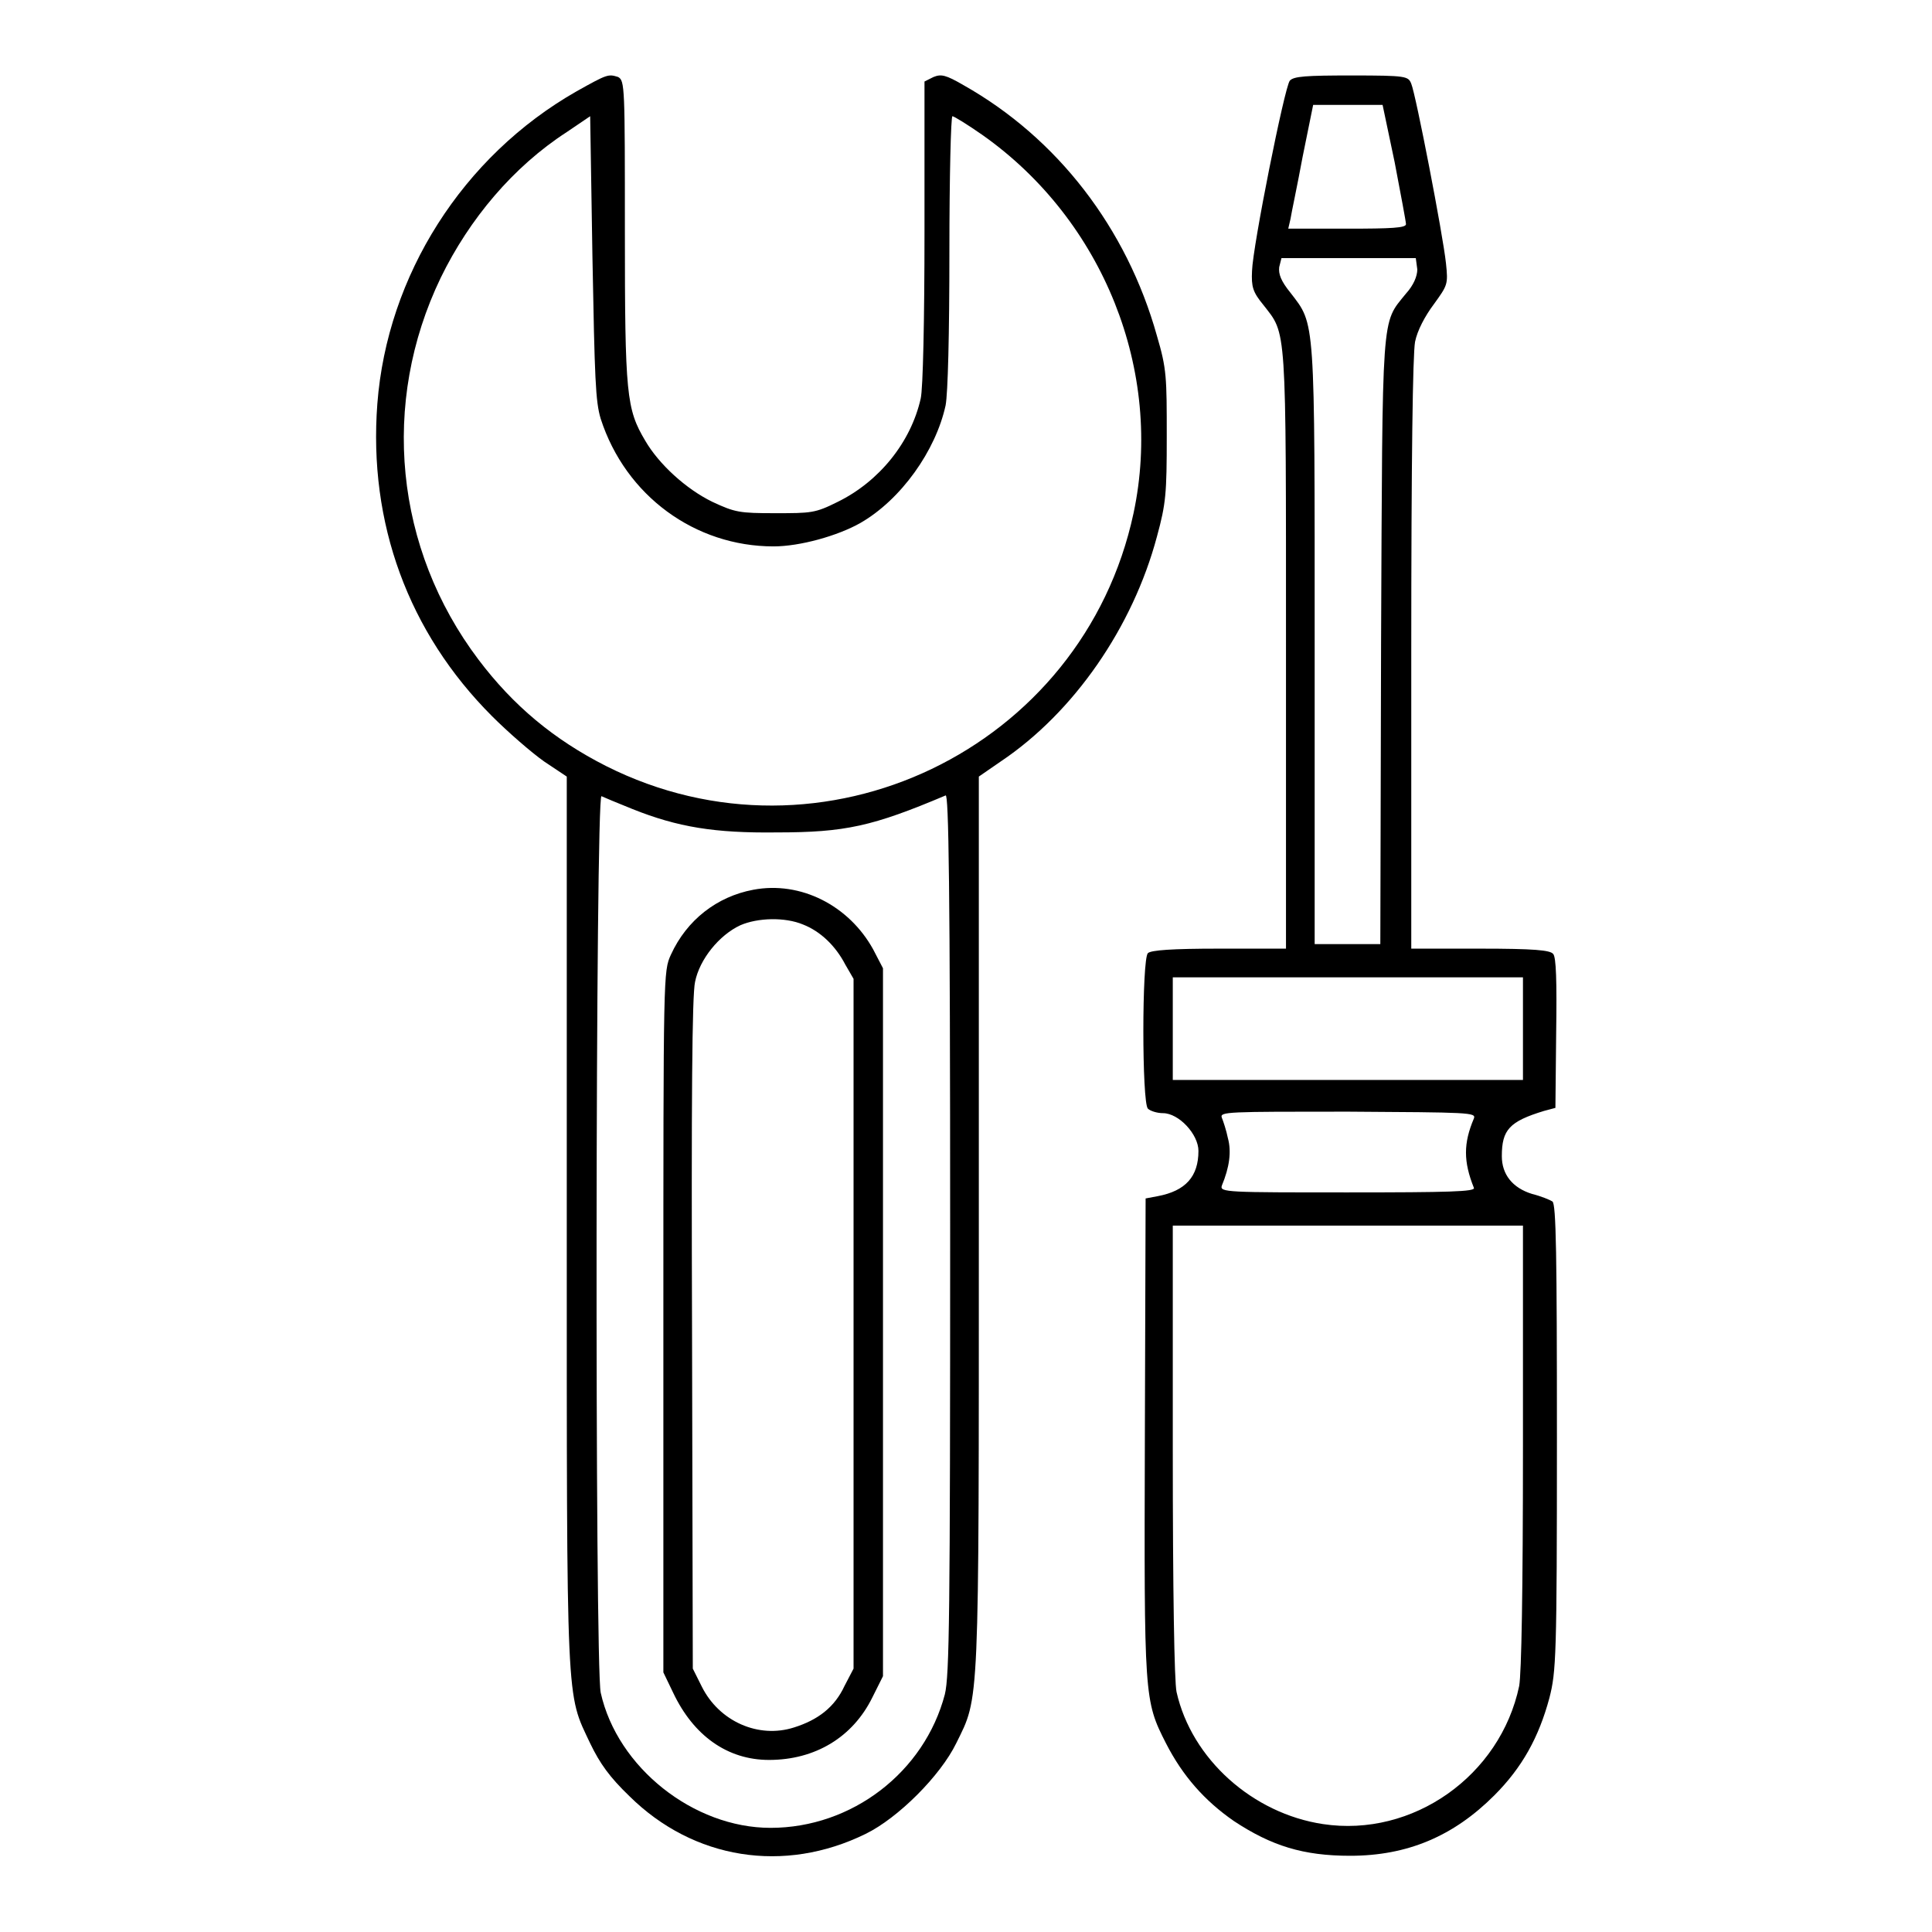
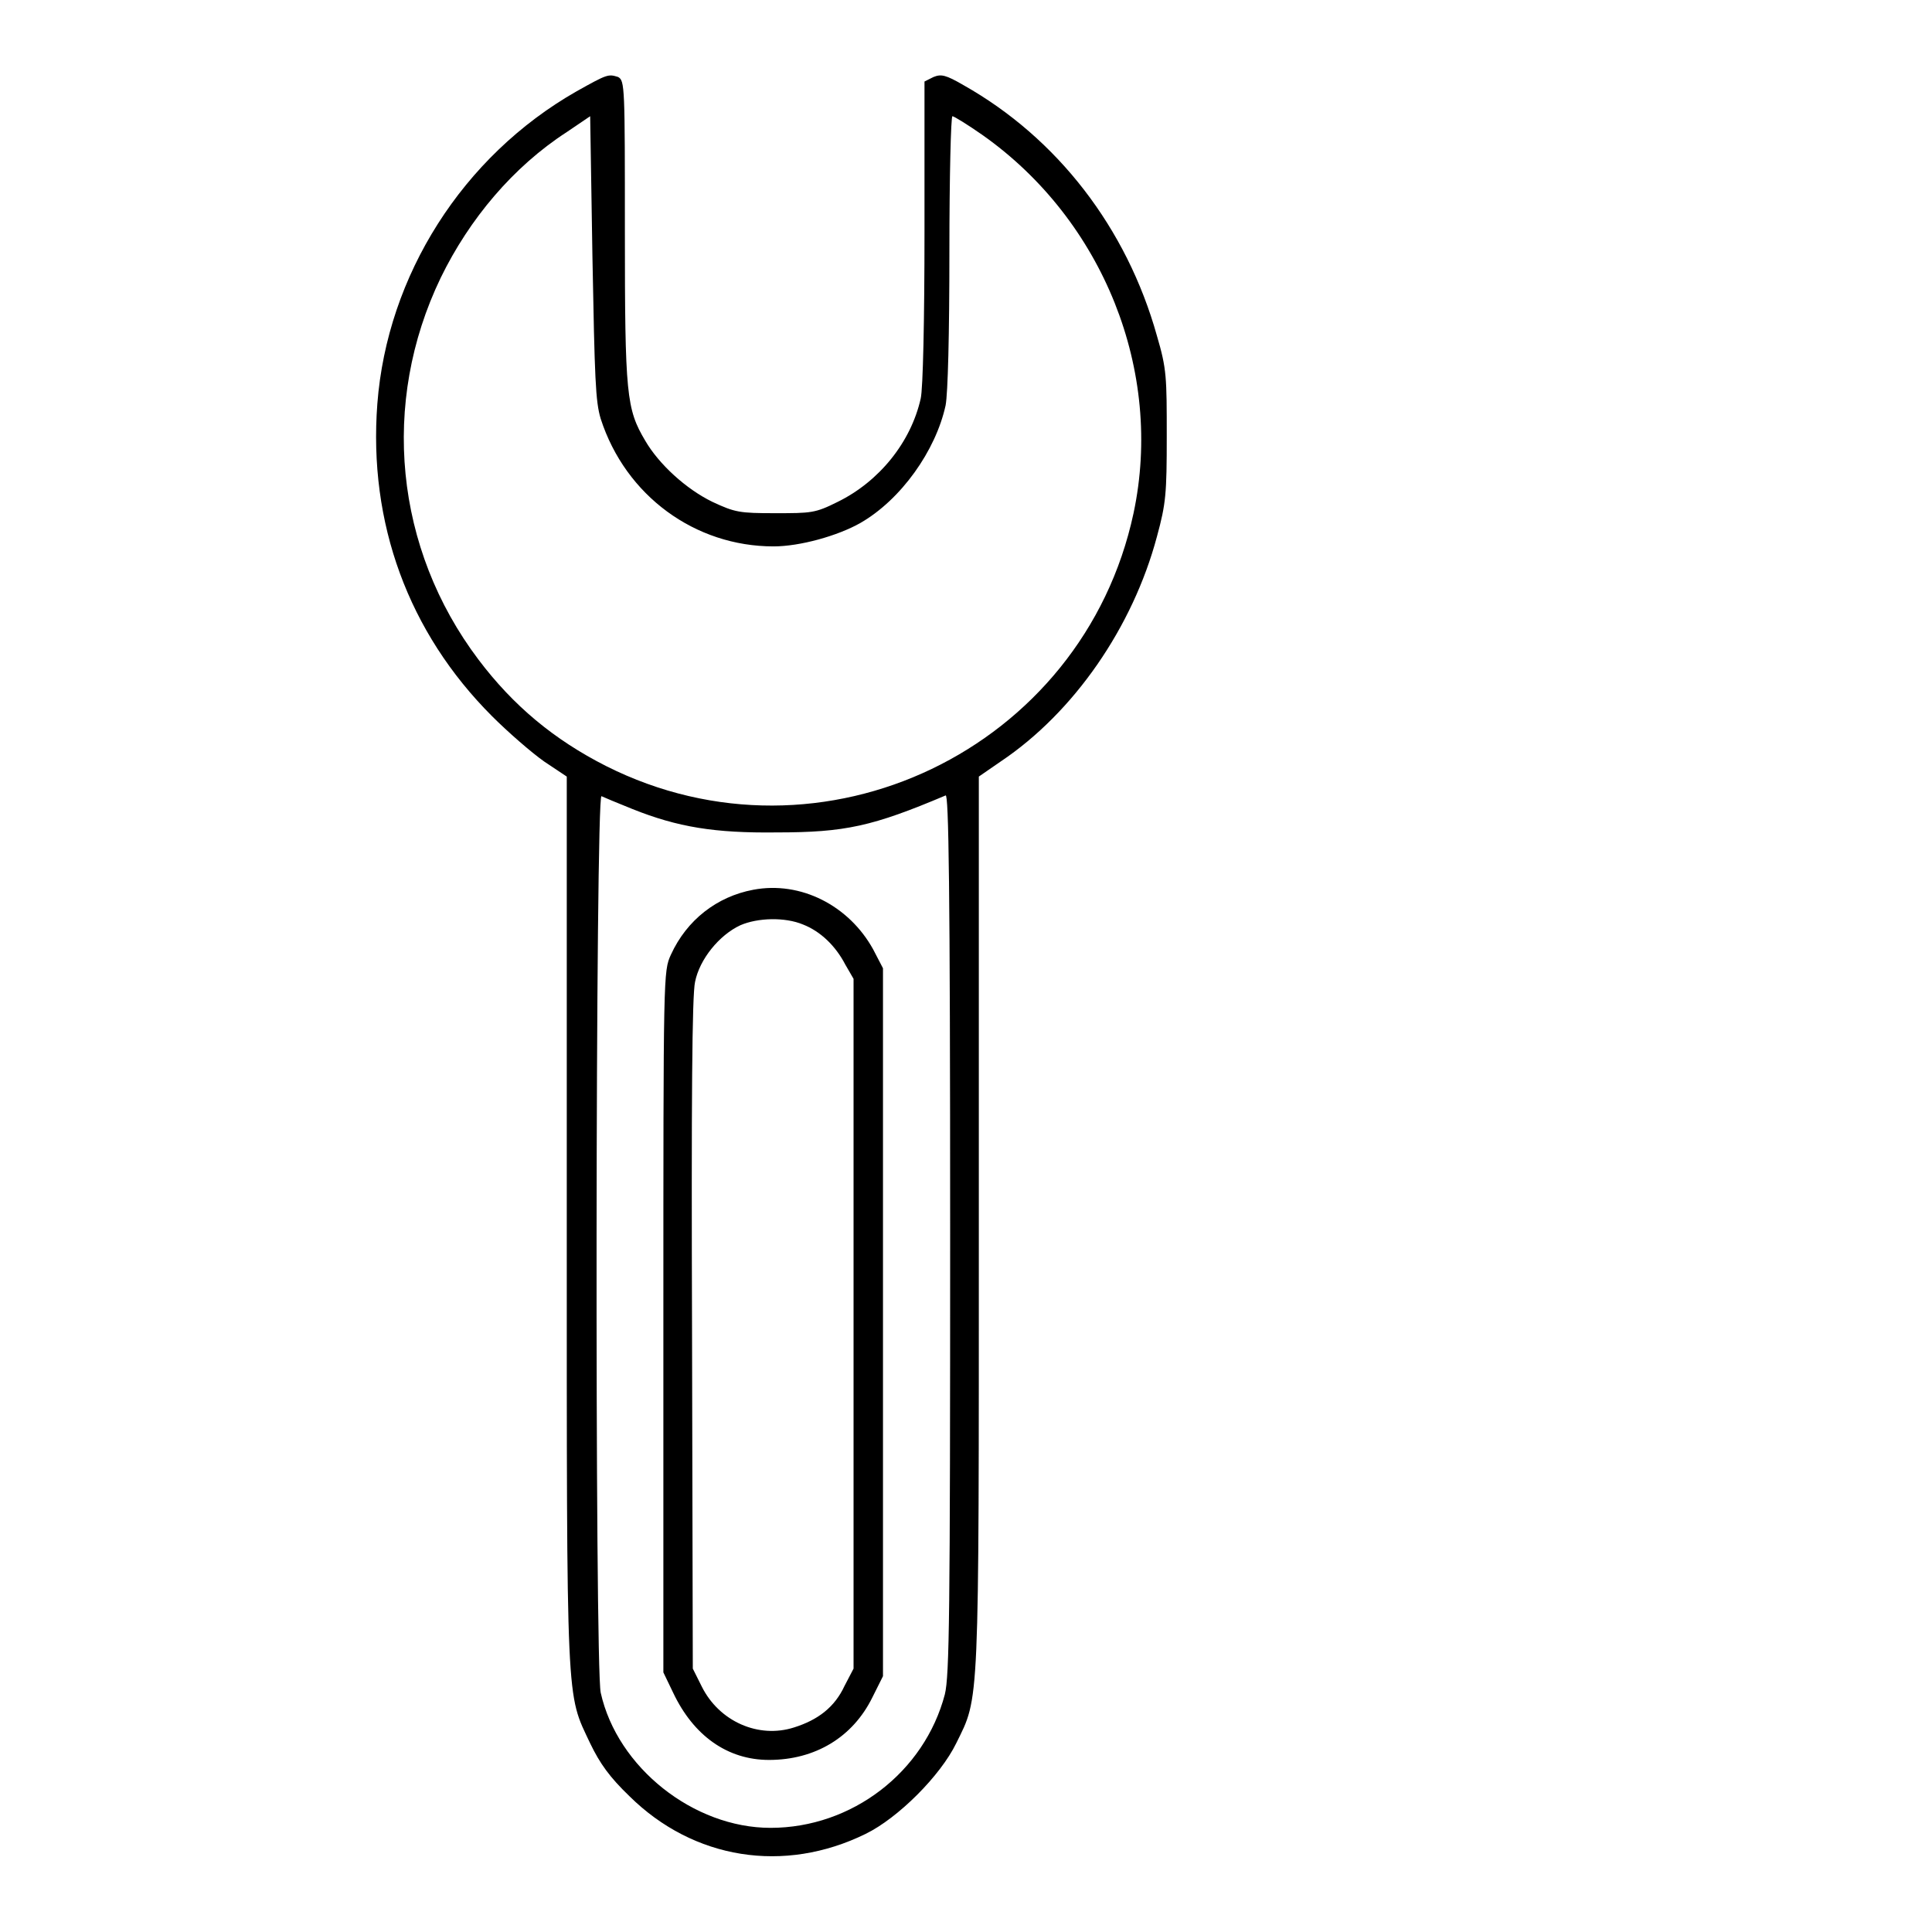
<svg xmlns="http://www.w3.org/2000/svg" version="1.1" x="0px" y="0px" viewBox="0 0 256 256" enable-background="new 0 0 256 256" xml:space="preserve">
  <g>
    <g>
      <g>
        <path fill="#000000" d="M76.4,12.1C61.3,20.7,51.3,36.5,50,53.5c-1.2,15.8,4.1,30.3,15.2,41.4c2.1,2.1,5.2,4.8,6.9,6l3,2v58.9c0,65.2-0.1,62.4,3.1,69.2c1.3,2.7,2.6,4.5,5.2,7c8.5,8.4,20.5,10.3,31.3,5c4.3-2.1,9.9-7.7,12-12c3.1-6.3,3-4,3-69v-59.1l2.9-2c9.7-6.5,17.5-17.8,20.7-29.8c1.2-4.4,1.3-5.7,1.3-13.3c0-7.8,0-8.9-1.3-13.3c-4-14.3-13.2-26.2-25.6-33.2c-2.4-1.4-3-1.5-4-1.1l-1.2,0.6v19.9c0,11.7-0.2,20.8-0.5,22.1c-1.3,5.8-5.5,11-11,13.7c-3,1.5-3.5,1.5-8.3,1.5c-4.7,0-5.3-0.1-8.3-1.5c-3.5-1.7-7.1-5-8.9-8.1c-2.5-4.2-2.7-6.1-2.7-27.7c0-19.2,0-20-0.9-20.5C80.6,9.8,80.5,9.8,76.4,12.1z M79.6,55.5c3.3,10.2,12.5,16.9,22.9,16.9c3.5,0,8.5-1.4,11.5-3.1c5.4-3.1,10-9.6,11.3-15.6c0.3-1.6,0.5-9.3,0.5-20.4c0-9.9,0.2-17.9,0.4-17.9c0.2,0,2,1.1,4,2.5c16,11.3,24,31.3,20,50.1c-6.7,31.3-41.3,47.9-69.9,33.5c-6.9-3.5-12.3-8-16.9-14.1c-11.1-14.7-13-34-5-50.6C62.2,29,68,22.1,75.1,17.5l3.1-2.1L78.5,34C78.8,50.2,78.9,53.2,79.6,55.5z M83.8,107.2c6,2.4,10.9,3.2,19.1,3.1c9.1,0,12.7-0.8,22.4-4.9c0.4-0.2,0.6,11.6,0.6,58c0,50.7-0.1,58.6-0.7,61.1c-2.7,10.3-12.3,17.7-23.1,17.7c-10.2,0-20.3-8-22.5-17.9c-0.8-3.4-0.7-119.1,0.1-118.8C79.9,105.6,81.8,106.4,83.8,107.2z" />
        <path fill="#000000" d="M99.8,117.9c-4.8,0.9-8.8,4-10.9,8.6c-1,2.2-1,2.3-1,48.7v46.4l1.3,2.7c2.7,5.7,7.2,8.9,12.7,8.9c6.1,0,11.1-3,13.7-8.3l1.4-2.8v-46.9v-46.9l-1.3-2.5C112.5,120,106.1,116.7,99.8,117.9z M106.4,122.5c2.3,0.9,4.3,2.8,5.6,5.3l1.1,1.9v45.7v45.7l-1.2,2.3c-1.3,2.8-3.5,4.5-6.7,5.5c-4.7,1.5-9.9-0.8-12.2-5.4l-1.2-2.4l-0.1-44.3c-0.1-31,0-45,0.4-46.7c0.6-3,3.2-6.2,6-7.5C100.4,121.6,104,121.5,106.4,122.5z" />
-         <path fill="#000000" d="M170.9,10.7c-0.7,0.9-4.9,21.9-5,25.2c-0.1,2.1,0.1,2.8,1.5,4.5c3.1,4,3,2.1,3,45.7v39.6h-8.9c-6.2,0-9,0.2-9.4,0.6c-0.8,0.8-0.8,19.8,0,20.6c0.3,0.3,1.2,0.6,2,0.6c2.1,0,4.7,2.8,4.7,5c0,3.4-1.7,5.3-5.4,6l-1.6,0.3l-0.1,31.6c-0.1,34.6-0.1,34.9,2.8,40.6c2.2,4.3,5.1,7.6,9,10.3c5,3.3,9.2,4.6,15.4,4.6c7.6,0,13.7-2.6,19.1-8c3.7-3.7,5.9-7.7,7.3-12.9c0.9-3.5,1-5.5,1-34.5c0-24.1-0.1-31-0.6-31.3c-0.3-0.2-1.5-0.7-2.7-1c-2.6-0.8-4-2.6-4-5c0-3.5,1-4.6,5.6-6l1.5-0.4l0.1-9.9c0.1-6.9,0-10.1-0.4-10.5c-0.4-0.5-2.5-0.7-9.7-0.7h-9.1V86.7c0-26.1,0.2-39.7,0.5-41.4c0.3-1.5,1.3-3.4,2.5-5c1.8-2.5,1.9-2.6,1.6-5.4c-0.4-3.8-4-22.4-4.6-23.8c-0.4-1-0.6-1.1-7.9-1.1C173.1,10,171.4,10.1,170.9,10.7z M184.8,21.5c0.8,4.2,1.5,7.9,1.5,8.2c0,0.5-1.9,0.6-7.8,0.6h-7.8L171,29c0.1-0.7,0.9-4.4,1.6-8.2l1.4-6.9h4.6h4.6L184.8,21.5z M187.8,35.7c0,0.9-0.5,2.1-1.5,3.2c-3.3,4.1-3.1,1.8-3.3,46.1l-0.1,40.1h-4.3h-4.4V85.6c0-43.9,0.1-42.5-3.2-46.8c-1.3-1.6-1.6-2.5-1.5-3.4l0.3-1.2h8.9h8.9L187.8,35.7L187.8,35.7z M201.8,136.3v6.8h-23.2h-23.2v-6.8v-6.8h23.2h23.2V136.3z M195.3,148.2c-1.4,3.3-1.4,5.7,0,9.2c0.2,0.5-3.3,0.6-16.7,0.6c-16,0-17,0-16.7-0.9c1-2.4,1.3-4.5,0.8-6.3c-0.2-1-0.6-2.2-0.8-2.7c-0.3-0.8,0.7-0.8,16.7-0.8C194.7,147.4,195.6,147.4,195.3,148.2z M201.8,191.6c0,19.4-0.2,30.1-0.5,31.8c-2.5,11.9-14.1,20.1-26,18.3c-9.3-1.4-17.4-8.6-19.4-17.5c-0.3-1.3-0.5-13.6-0.5-32v-29.8h23.2h23.2V191.6z" />
      </g>
    </g>
  </g>
</svg>